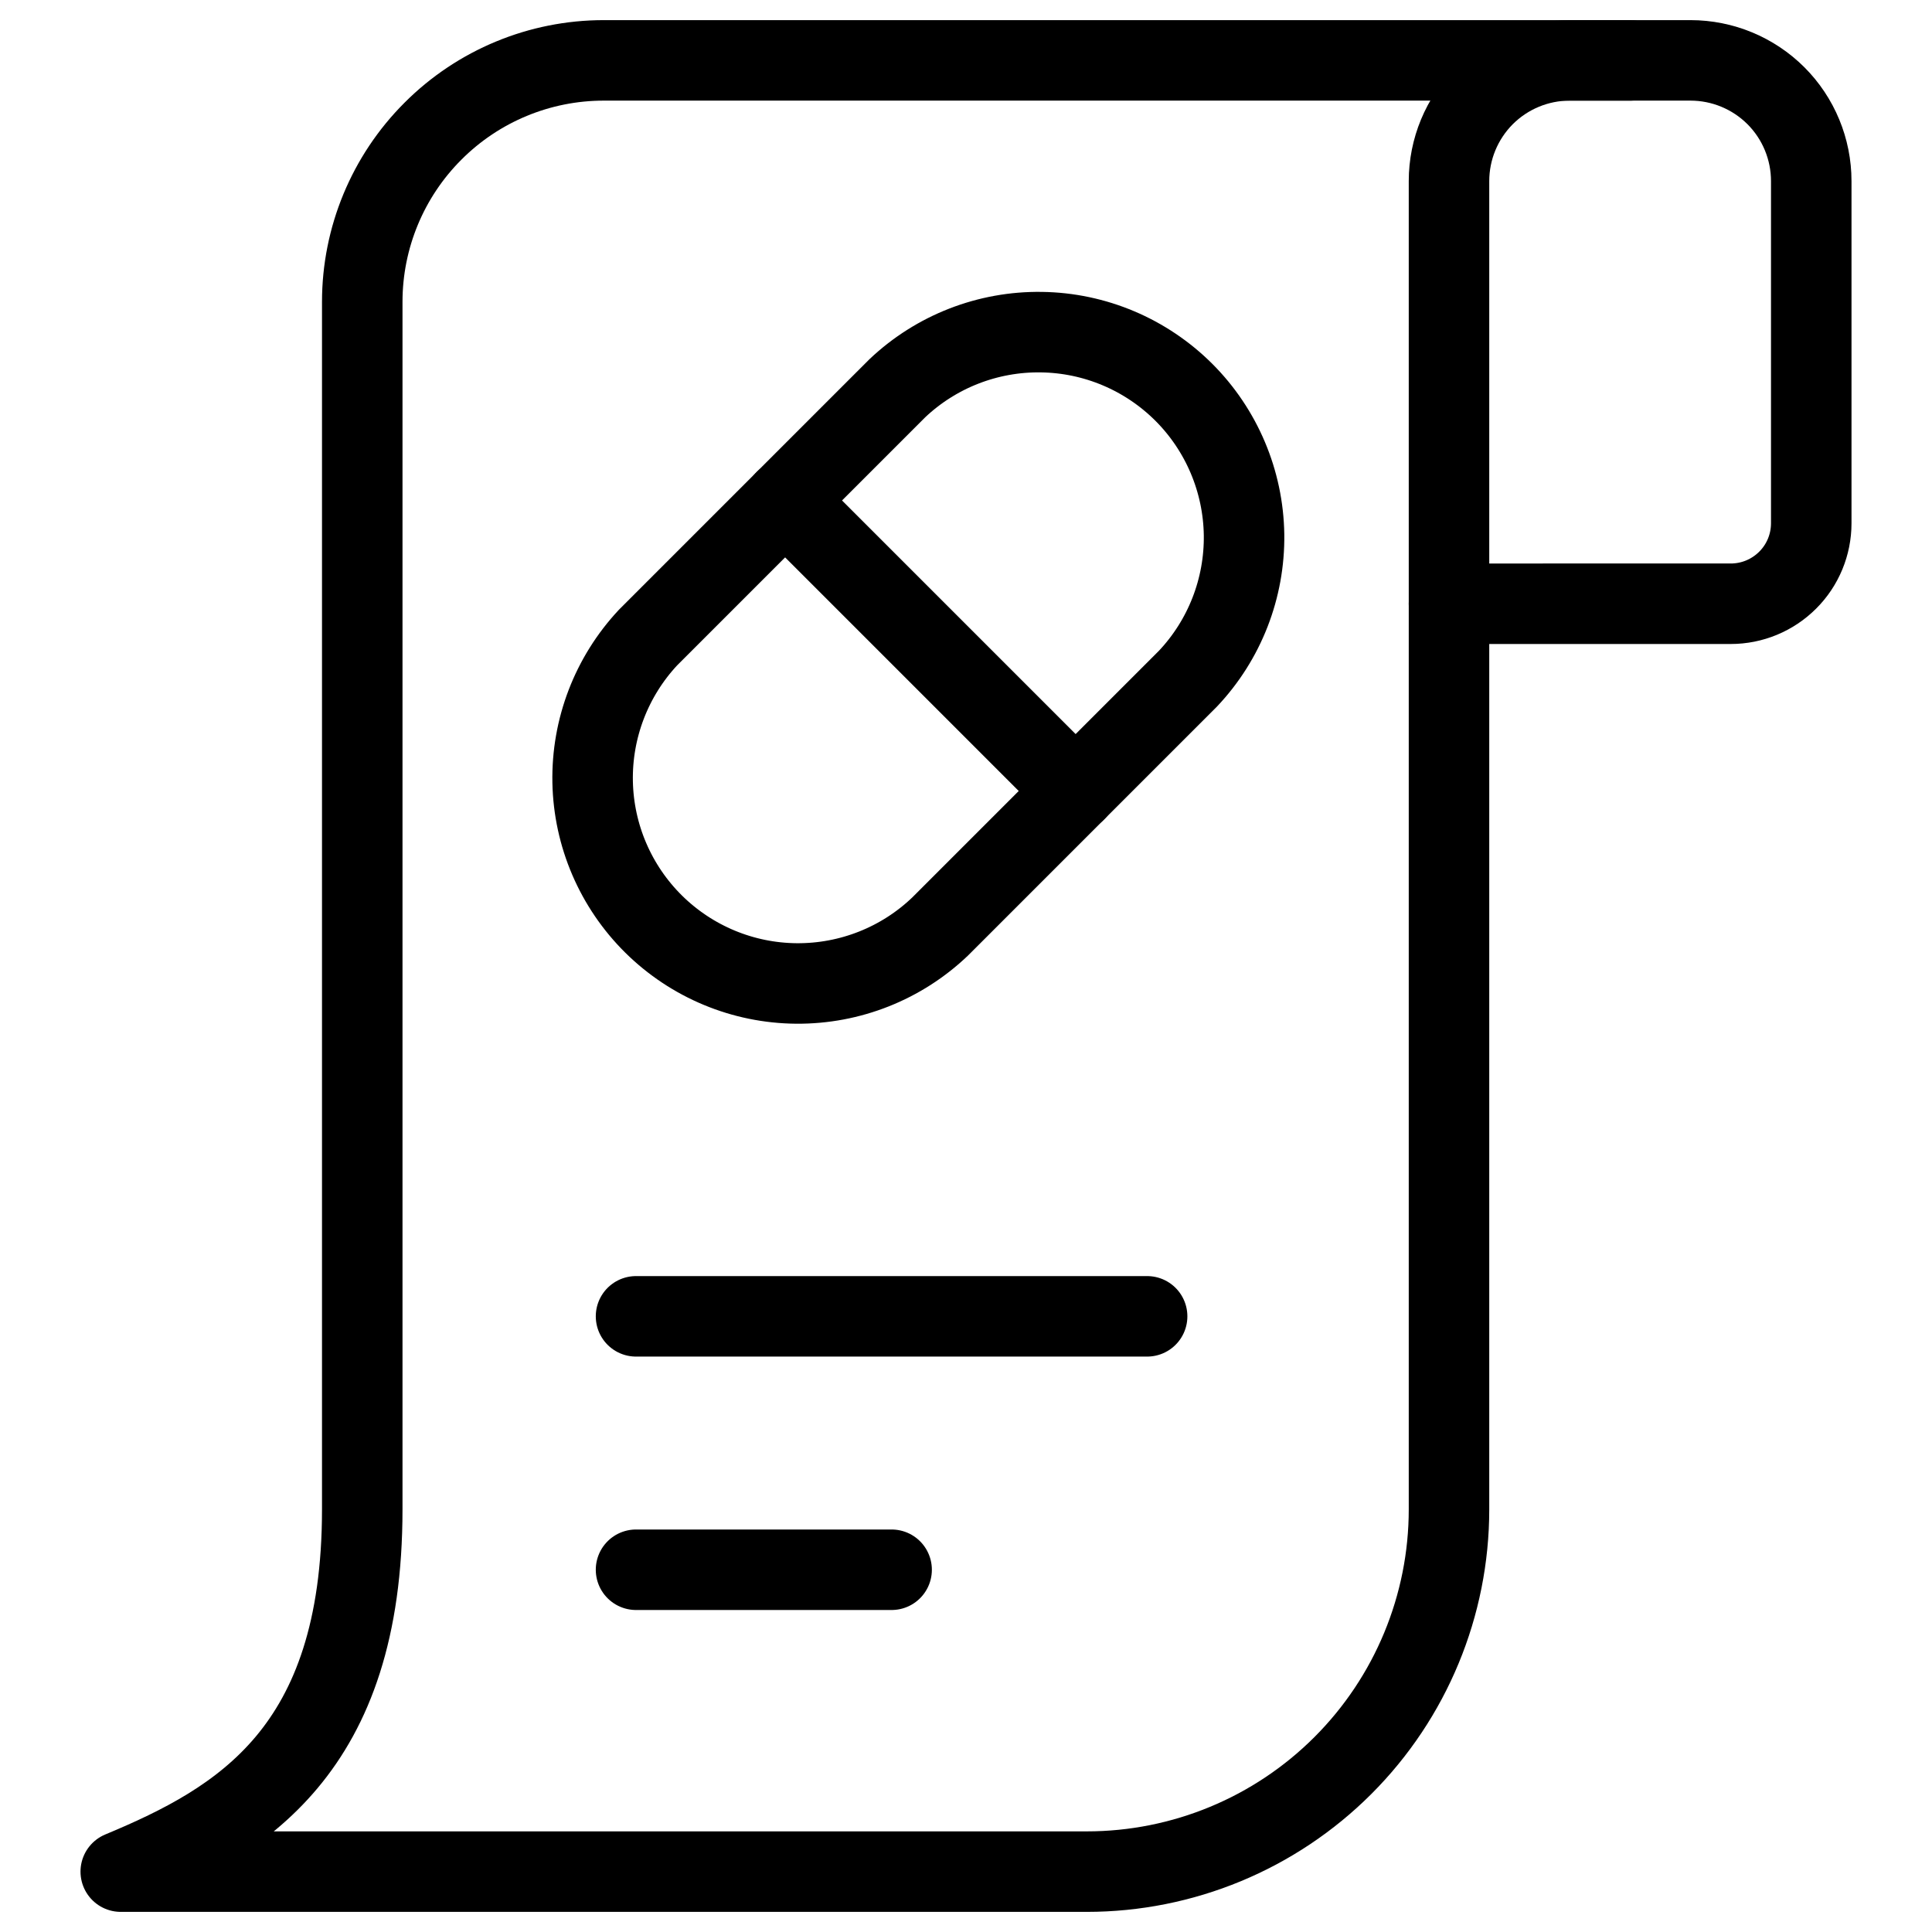
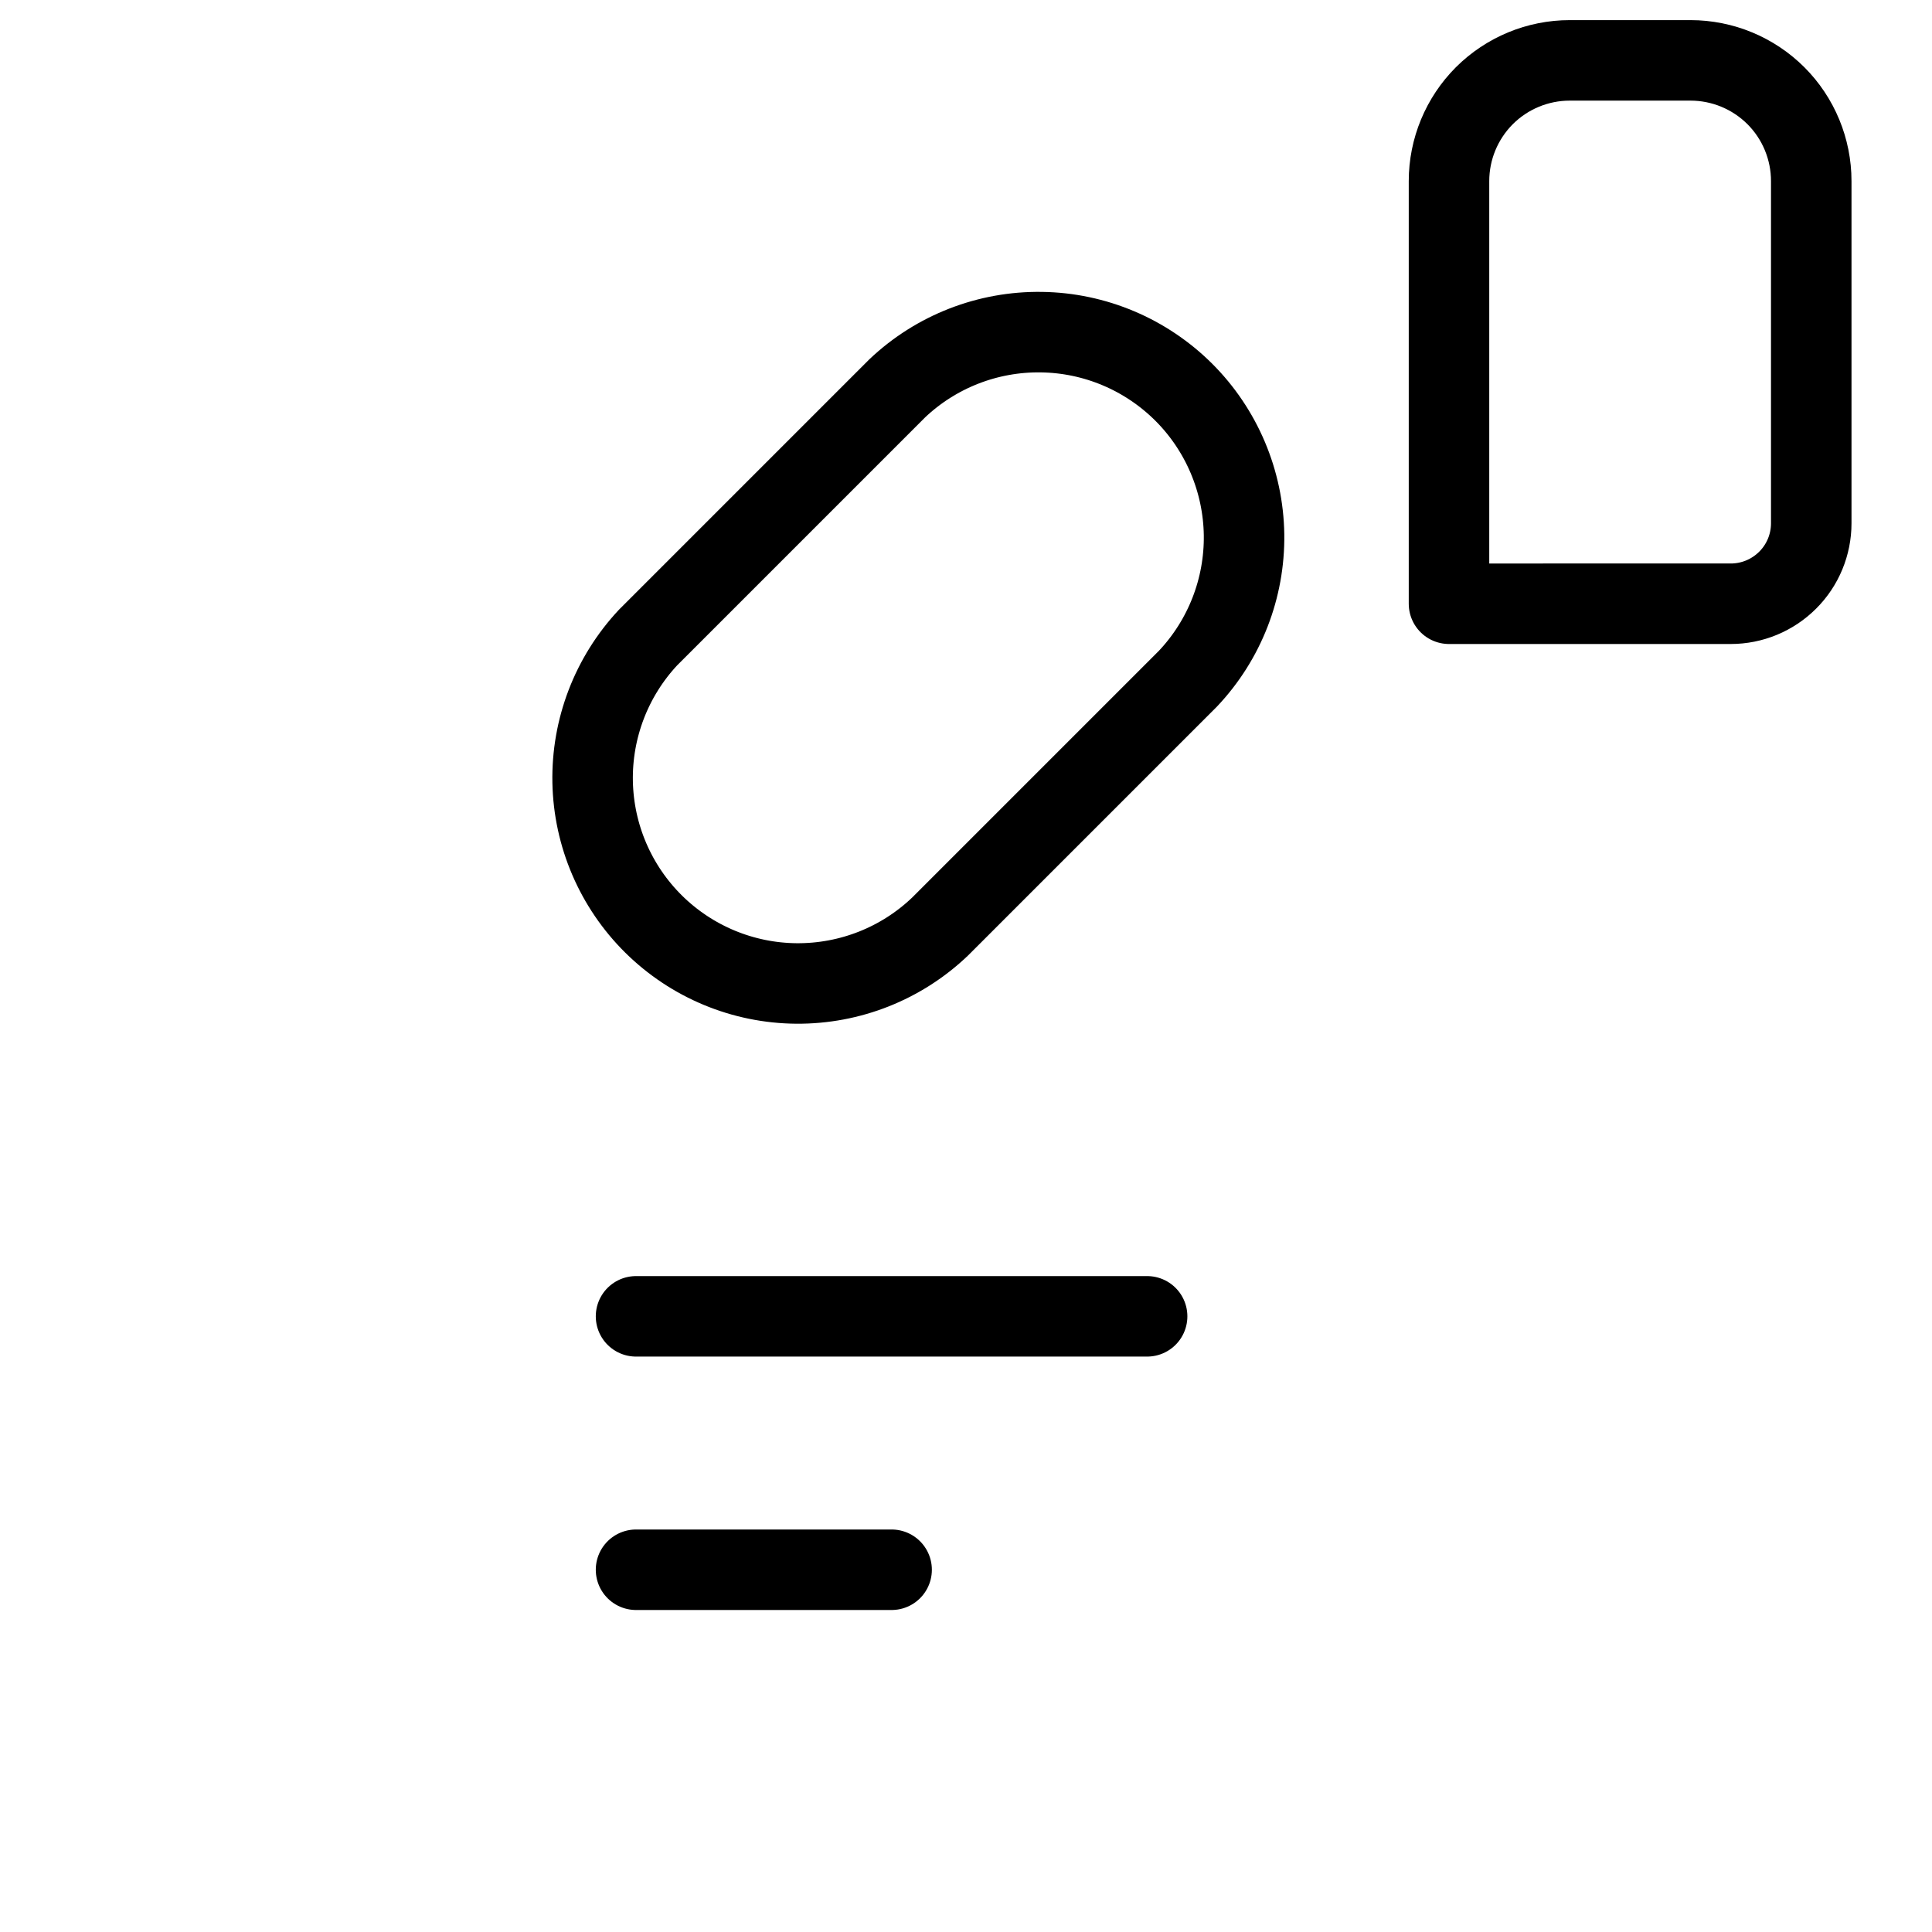
<svg xmlns="http://www.w3.org/2000/svg" fill="none" viewBox="0 0 24 24">
  <path stroke="#000000" stroke-linecap="round" stroke-linejoin="round" d="M7.901 16.352H14.25" stroke-width="1" />
  <path stroke="#000000" stroke-linecap="round" stroke-linejoin="round" d="M7.901 19.5h3.175" stroke-width="1" />
  <path stroke="#000000" stroke-linecap="round" stroke-linejoin="round" d="M19.5 0.75H21c0.398 0 0.779 0.158 1.061 0.439 0.281 0.281 0.439 0.663 0.439 1.061V6.5c0 0.265 -0.105 0.52 -0.293 0.707 -0.188 0.188 -0.442 0.293 -0.707 0.293H18V2.25c0 -0.398 0.158 -0.779 0.439 -1.061C18.721 0.908 19.102 0.75 19.5 0.75v0Z" stroke-width="1" />
-   <path stroke="#000000" stroke-linecap="round" stroke-linejoin="round" d="M20.25 0.75H7.5c-0.796 0 -1.559 0.316 -2.121 0.879C4.816 2.191 4.5 2.954 4.5 3.75v15c0 3 -1.5 3.876 -3 4.5h12c1.194 0 2.338 -0.474 3.182 -1.318 0.844 -0.844 1.318 -1.988 1.318 -3.182V7.5" stroke-width="1" />
  <path stroke="#000000" stroke-linecap="round" stroke-linejoin="round" d="M11.147 4.823c0.483 -0.457 1.125 -0.707 1.79 -0.697 0.665 0.009 1.299 0.278 1.769 0.747 0.47 0.47 0.738 1.105 0.748 1.769 0.009 0.665 -0.241 1.307 -0.698 1.79l-3.076 3.076c-0.48 0.46 -1.121 0.714 -1.786 0.709 -0.665 -0.005 -1.301 -0.27 -1.774 -0.737 -0.473 -0.468 -0.745 -1.101 -0.758 -1.766 -0.013 -0.665 0.234 -1.308 0.688 -1.794L11.147 4.823Z" stroke-width="1" />
-   <path stroke="#000000" stroke-linecap="round" stroke-linejoin="round" d="M9.753 6.217 13.362 9.826" stroke-width="1" />
</svg>